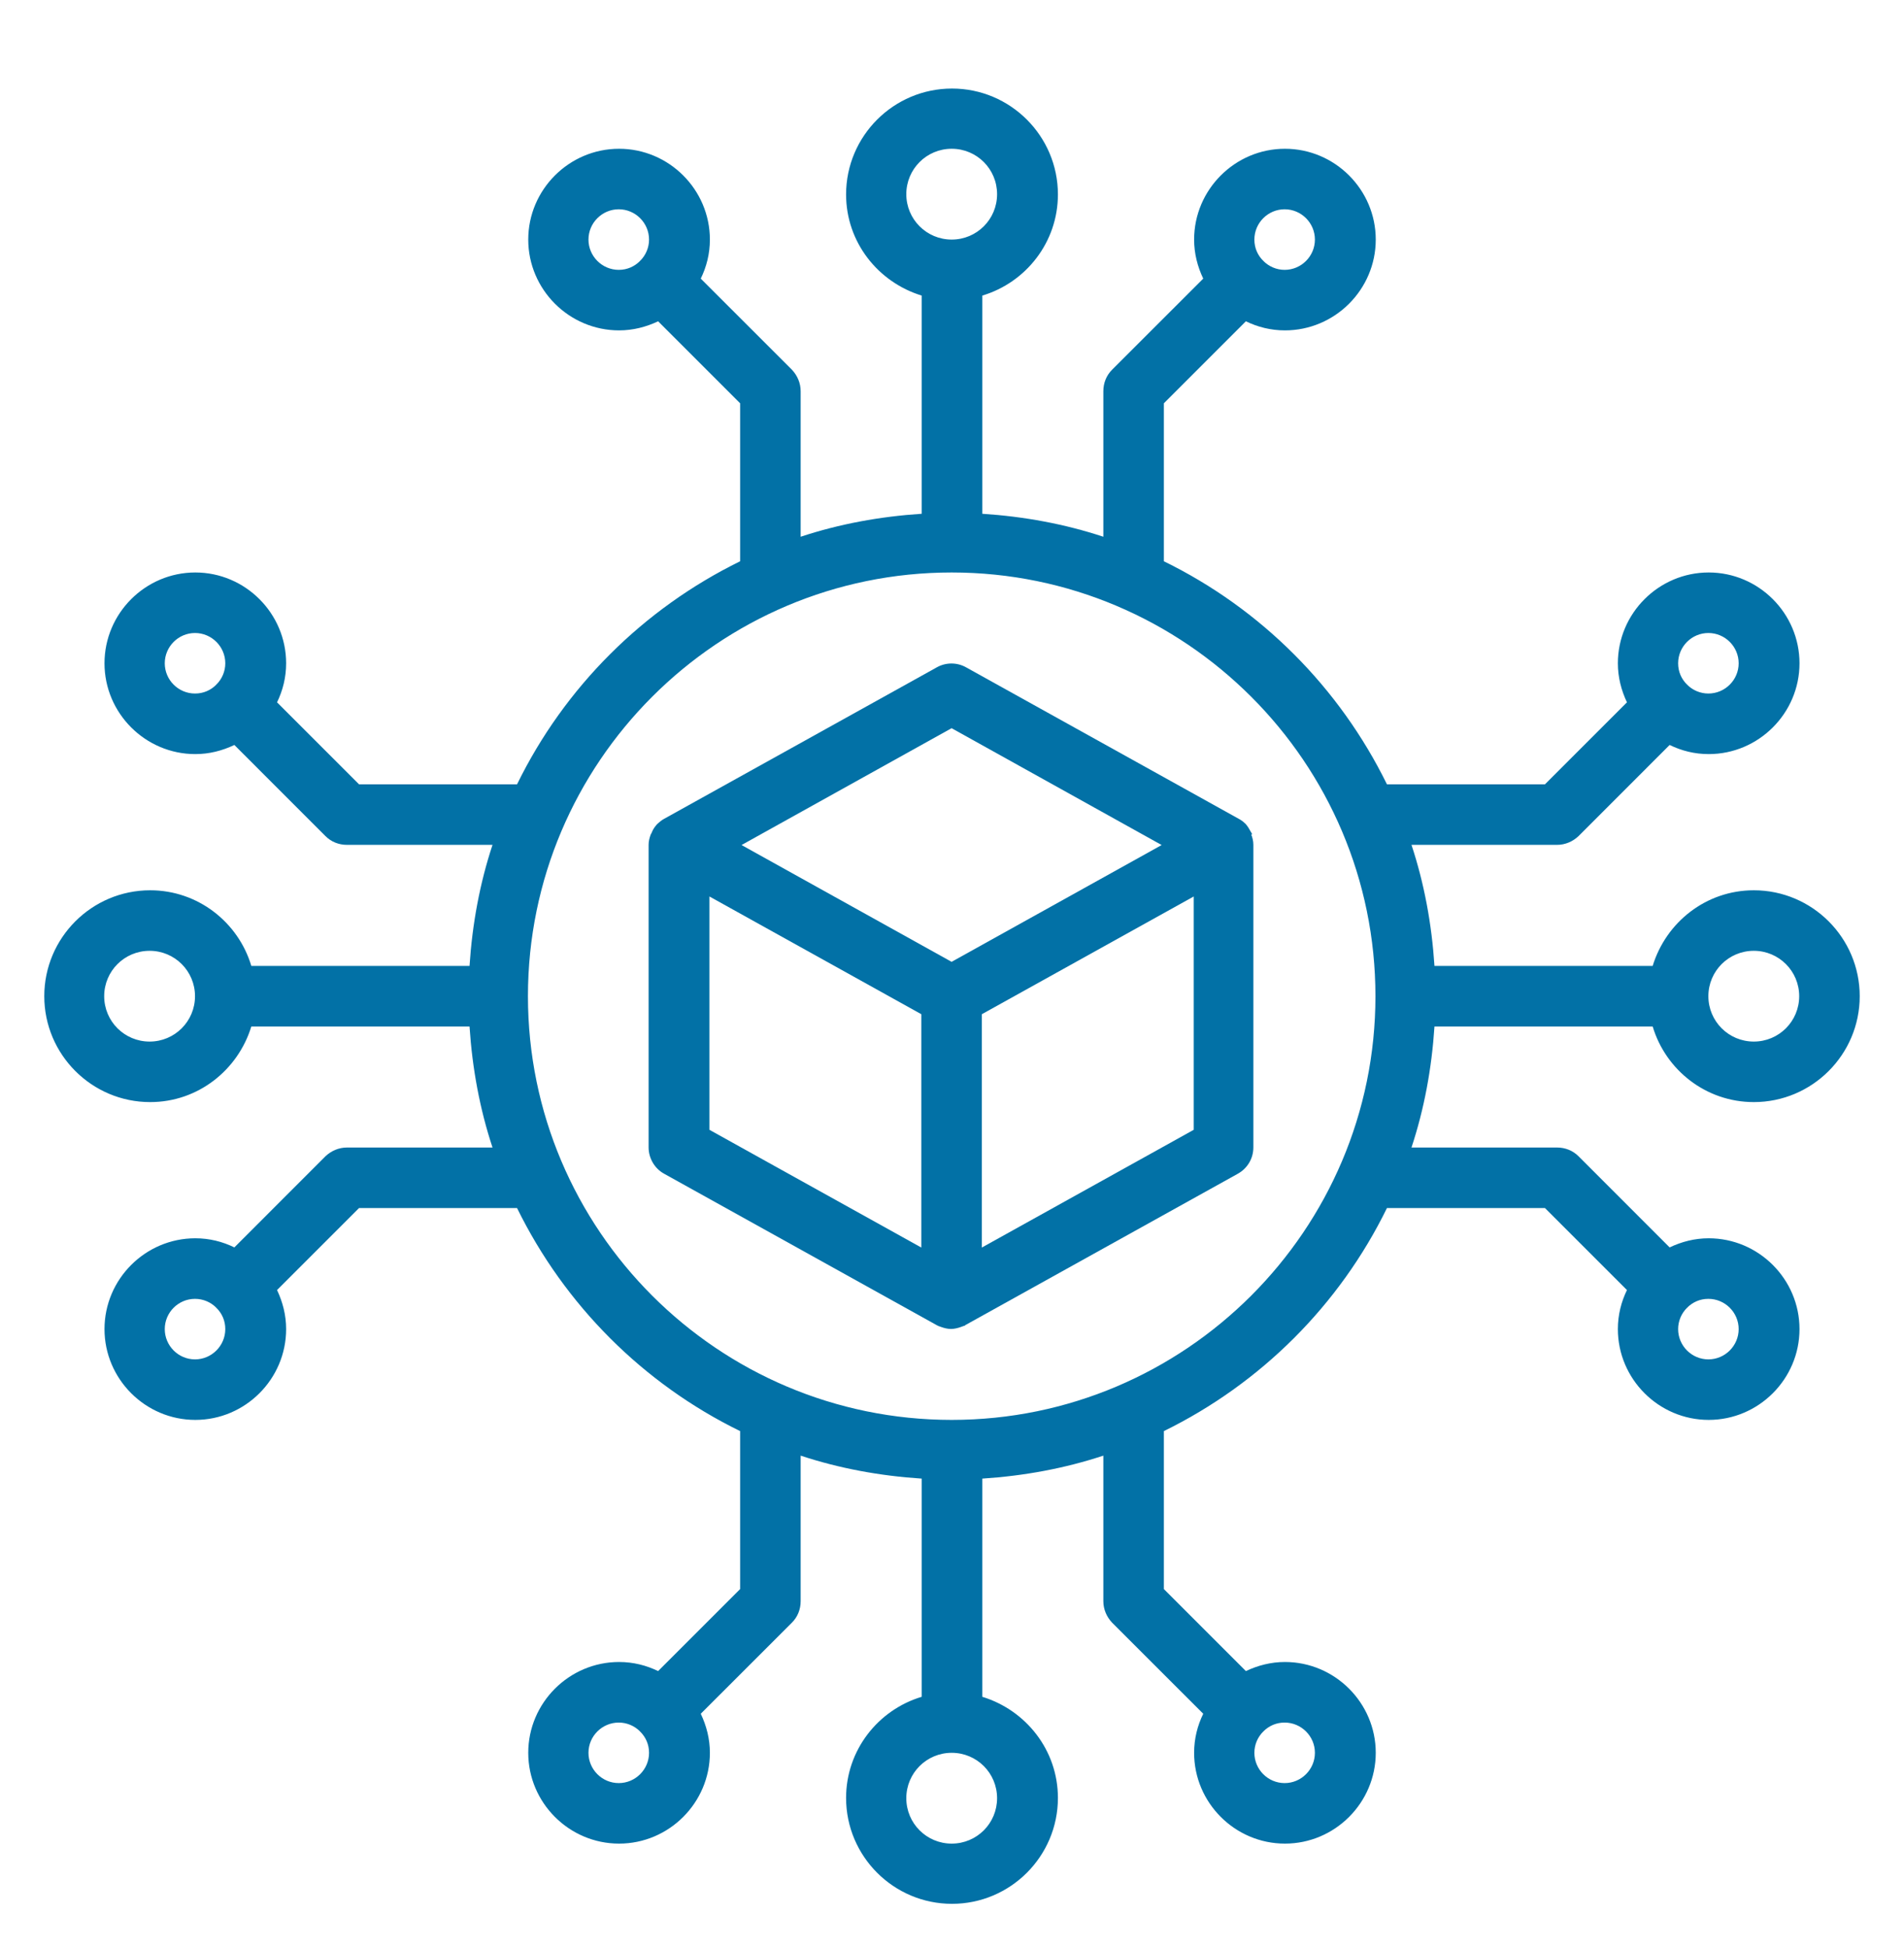
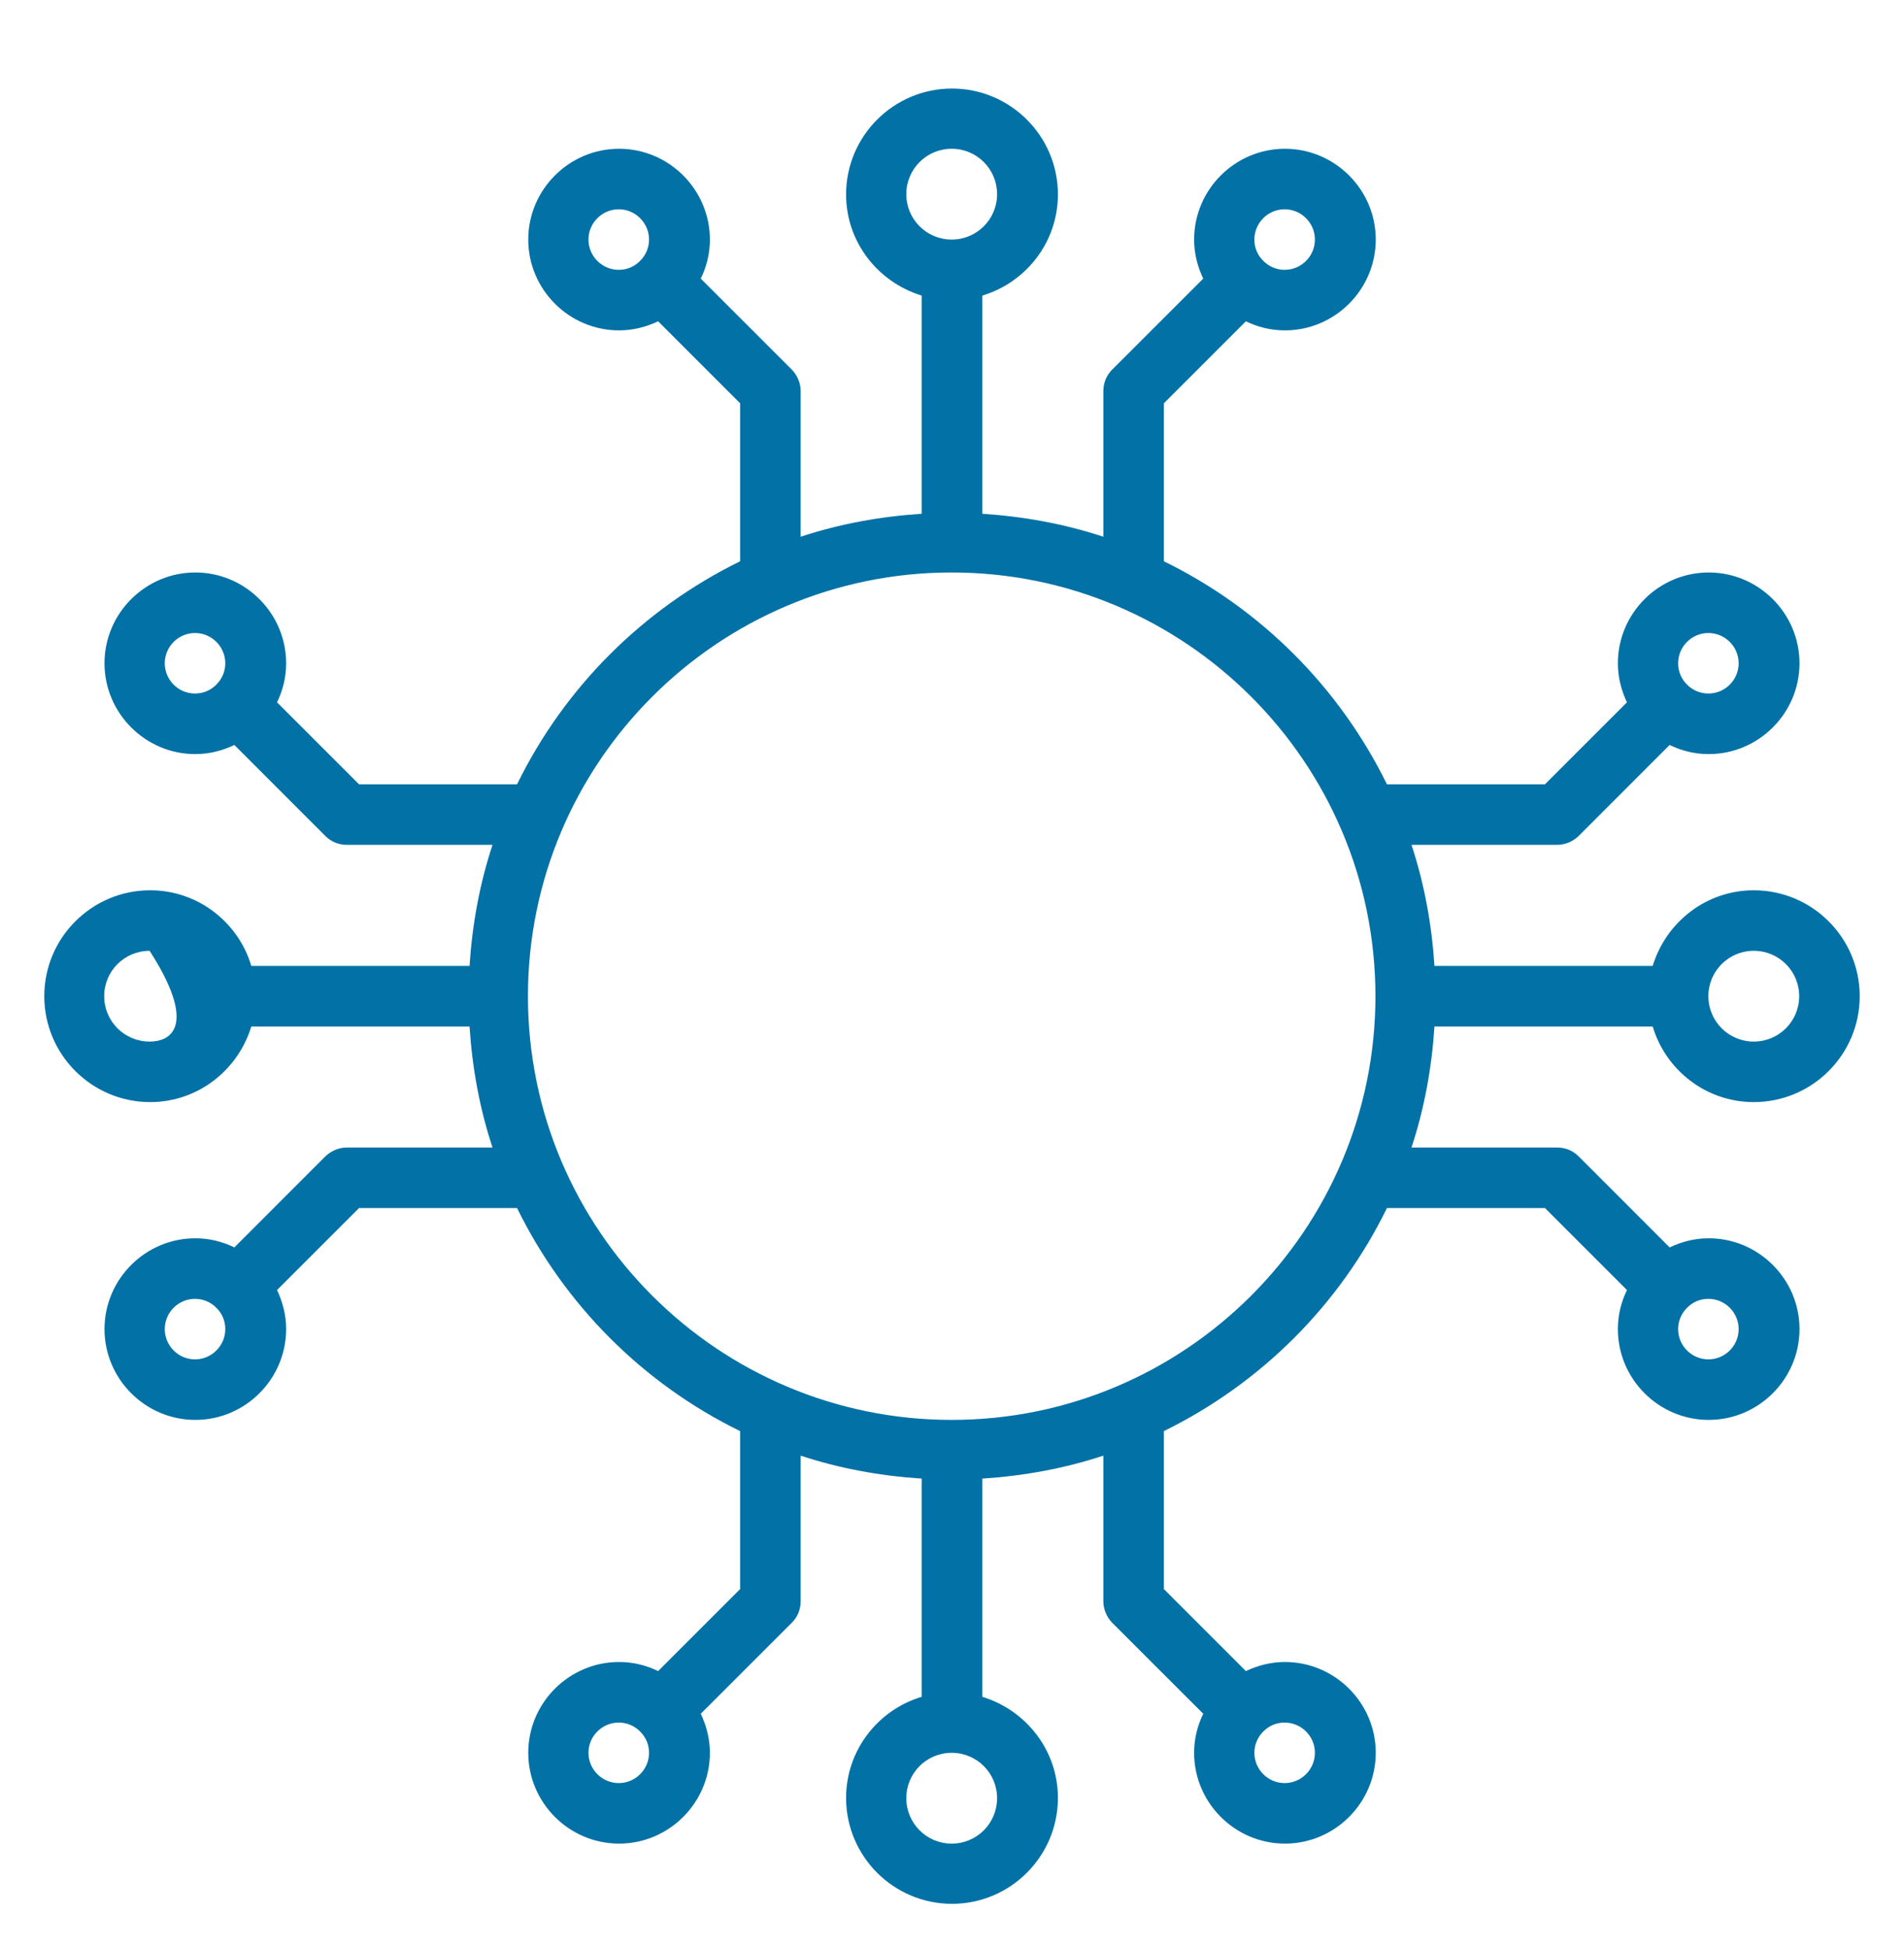
<svg xmlns="http://www.w3.org/2000/svg" width="43" height="44" viewBox="0 0 43 44" fill="none">
-   <path d="M37.324 23.184C37.618 24.168 38.528 24.892 39.608 24.892C40.927 24.892 42 23.819 42 22.5C42 21.181 40.927 20.108 39.608 20.108C38.528 20.108 37.625 20.832 37.324 21.816H32.396C32.334 20.866 32.164 19.95 31.877 19.082H35.164C35.349 19.082 35.52 19.007 35.65 18.884L37.707 16.826C37.974 16.956 38.268 17.032 38.589 17.032C39.717 17.032 40.64 16.109 40.64 14.981C40.64 13.853 39.717 12.93 38.589 12.93C37.461 12.93 36.538 13.853 36.538 14.981C36.538 15.295 36.614 15.589 36.743 15.863L34.891 17.715H31.323C30.25 15.528 28.479 13.75 26.285 12.677V9.109L28.137 7.257C28.404 7.386 28.698 7.462 29.019 7.462C30.147 7.462 31.07 6.539 31.07 5.411C31.07 4.283 30.147 3.36 29.019 3.36C27.891 3.36 26.968 4.283 26.968 5.411C26.968 5.725 27.044 6.019 27.174 6.293L25.116 8.35C24.986 8.48 24.918 8.651 24.918 8.836V12.123C24.05 11.836 23.134 11.666 22.184 11.604V6.676C23.168 6.382 23.892 5.472 23.892 4.392C23.892 3.073 22.819 2 21.5 2C20.181 2 19.108 3.073 19.108 4.392C19.108 5.472 19.832 6.375 20.816 6.676V11.604C19.866 11.666 18.95 11.836 18.082 12.123V8.836C18.082 8.651 18.007 8.48 17.884 8.35L15.826 6.293C15.956 6.026 16.032 5.732 16.032 5.411C16.032 4.283 15.109 3.36 13.981 3.36C12.853 3.36 11.93 4.283 11.93 5.411C11.93 6.539 12.853 7.462 13.981 7.462C14.295 7.462 14.589 7.386 14.863 7.257L16.715 9.109V12.677C14.528 13.75 12.75 15.521 11.677 17.715H8.109L6.257 15.863C6.386 15.596 6.462 15.302 6.462 14.981C6.462 13.853 5.539 12.93 4.411 12.93C3.283 12.93 2.36 13.853 2.36 14.981C2.36 16.109 3.283 17.032 4.411 17.032C4.725 17.032 5.019 16.956 5.293 16.826L7.35 18.884C7.48 19.014 7.651 19.082 7.836 19.082H11.123C10.836 19.95 10.666 20.866 10.604 21.816H5.676C5.382 20.832 4.472 20.108 3.392 20.108C2.073 20.108 1 21.181 1 22.5C1 23.819 2.073 24.892 3.392 24.892C4.472 24.892 5.375 24.168 5.676 23.184H10.604C10.666 24.134 10.836 25.05 11.123 25.918H7.836C7.651 25.918 7.48 25.993 7.35 26.116L5.293 28.174C5.026 28.044 4.732 27.968 4.411 27.968C3.283 27.968 2.36 28.891 2.36 30.019C2.36 31.147 3.283 32.07 4.411 32.07C5.539 32.07 6.462 31.147 6.462 30.019C6.462 29.705 6.386 29.411 6.257 29.137L8.109 27.285H11.677C12.75 29.472 14.521 31.25 16.715 32.323V35.891L14.863 37.743C14.596 37.614 14.302 37.538 13.981 37.538C12.853 37.538 11.93 38.461 11.93 39.589C11.93 40.717 12.853 41.64 13.981 41.64C15.109 41.64 16.032 40.717 16.032 39.589C16.032 39.275 15.956 38.981 15.826 38.707L17.884 36.65C18.014 36.52 18.082 36.349 18.082 36.164V32.877C18.95 33.164 19.866 33.334 20.816 33.396V38.324C19.832 38.618 19.108 39.528 19.108 40.608C19.108 41.927 20.181 43 21.5 43C22.819 43 23.892 41.927 23.892 40.608C23.892 39.528 23.168 38.625 22.184 38.324V33.396C23.134 33.334 24.05 33.164 24.918 32.877V36.164C24.918 36.349 24.993 36.52 25.116 36.65L27.174 38.707C27.044 38.974 26.968 39.268 26.968 39.589C26.968 40.717 27.891 41.64 29.019 41.64C30.147 41.64 31.07 40.717 31.07 39.589C31.07 38.461 30.147 37.538 29.019 37.538C28.705 37.538 28.411 37.614 28.137 37.743L26.285 35.891V32.323C28.472 31.25 30.25 29.479 31.323 27.285H34.891L36.743 29.137C36.614 29.404 36.538 29.698 36.538 30.019C36.538 31.147 37.461 32.07 38.589 32.07C39.717 32.07 40.64 31.147 40.64 30.019C40.64 28.891 39.717 27.968 38.589 27.968C38.275 27.968 37.981 28.044 37.707 28.174L35.65 26.116C35.52 25.986 35.349 25.918 35.164 25.918H31.877C32.164 25.05 32.334 24.134 32.396 23.184H37.324ZM38.582 14.297C38.958 14.297 39.266 14.605 39.266 14.981C39.266 15.357 38.958 15.664 38.582 15.664C38.398 15.664 38.227 15.589 38.104 15.466C38.104 15.466 38.104 15.466 38.104 15.459C38.104 15.453 38.104 15.459 38.097 15.459C37.974 15.336 37.899 15.172 37.899 14.981C37.899 14.605 38.206 14.297 38.582 14.297ZM29.012 4.727C29.388 4.727 29.696 5.035 29.696 5.411C29.696 5.787 29.388 6.095 29.012 6.095C28.828 6.095 28.657 6.019 28.534 5.896C28.534 5.896 28.534 5.896 28.534 5.889C28.534 5.883 28.534 5.889 28.527 5.889C28.404 5.766 28.329 5.602 28.329 5.411C28.329 5.035 28.636 4.727 29.012 4.727ZM13.29 5.411C13.29 5.035 13.598 4.727 13.974 4.727C14.35 4.727 14.658 5.035 14.658 5.411C14.658 5.596 14.582 5.766 14.459 5.889C14.459 5.889 14.459 5.889 14.453 5.889C14.446 5.889 14.453 5.889 14.453 5.896C14.329 6.019 14.165 6.095 13.974 6.095C13.598 6.095 13.29 5.787 13.29 5.411ZM3.721 14.981C3.721 14.605 4.028 14.297 4.404 14.297C4.78 14.297 5.088 14.605 5.088 14.981C5.088 15.165 5.013 15.336 4.889 15.459C4.889 15.459 4.889 15.459 4.883 15.459C4.876 15.459 4.883 15.459 4.883 15.466C4.76 15.589 4.596 15.664 4.404 15.664C4.028 15.664 3.721 15.357 3.721 14.981ZM4.404 30.703C4.028 30.703 3.721 30.395 3.721 30.019C3.721 29.643 4.028 29.336 4.404 29.336C4.589 29.336 4.76 29.411 4.883 29.534V29.541C4.883 29.541 4.883 29.541 4.889 29.541C5.013 29.664 5.088 29.828 5.088 30.019C5.088 30.395 4.78 30.703 4.404 30.703ZM13.974 40.273C13.598 40.273 13.29 39.965 13.29 39.589C13.29 39.213 13.598 38.906 13.974 38.906C14.159 38.906 14.329 38.981 14.453 39.104V39.111C14.453 39.111 14.453 39.111 14.459 39.111C14.582 39.234 14.658 39.398 14.658 39.589C14.658 39.965 14.35 40.273 13.974 40.273ZM29.696 39.589C29.696 39.965 29.388 40.273 29.012 40.273C28.636 40.273 28.329 39.965 28.329 39.589C28.329 39.404 28.404 39.234 28.527 39.111H28.534C28.534 39.111 28.534 39.111 28.534 39.104C28.657 38.981 28.821 38.906 29.012 38.906C29.388 38.906 29.696 39.213 29.696 39.589ZM39.266 30.019C39.266 30.395 38.958 30.703 38.582 30.703C38.206 30.703 37.899 30.395 37.899 30.019C37.899 29.835 37.974 29.664 38.097 29.541H38.104C38.104 29.541 38.104 29.541 38.104 29.534C38.227 29.411 38.391 29.336 38.582 29.336C38.958 29.336 39.266 29.643 39.266 30.019ZM39.608 21.475C40.175 21.475 40.633 21.933 40.633 22.5C40.633 23.067 40.175 23.525 39.608 23.525C39.04 23.525 38.582 23.067 38.582 22.5C38.582 21.933 39.04 21.475 39.608 21.475ZM20.468 4.386C20.468 3.818 20.926 3.36 21.493 3.36C22.061 3.36 22.518 3.818 22.518 4.386C22.518 4.953 22.061 5.411 21.493 5.411C20.926 5.411 20.468 4.953 20.468 4.386ZM3.379 23.525C2.811 23.525 2.353 23.067 2.353 22.5C2.353 21.933 2.811 21.475 3.379 21.475C3.946 21.475 4.404 21.933 4.404 22.5C4.404 23.067 3.946 23.525 3.379 23.525ZM22.518 40.614C22.518 41.182 22.061 41.64 21.493 41.64C20.926 41.64 20.468 41.182 20.468 40.614C20.468 40.047 20.926 39.589 21.493 39.589C22.061 39.589 22.518 40.047 22.518 40.614ZM21.493 32.07C16.216 32.07 11.923 27.777 11.923 22.5C11.923 17.223 16.216 12.93 21.493 12.93C26.77 12.93 31.063 17.223 31.063 22.5C31.063 27.777 26.77 32.07 21.493 32.07Z" fill="#0271A6" />
-   <path d="M28.279 18.847C28.279 18.847 28.265 18.806 28.251 18.792C28.217 18.73 28.183 18.669 28.135 18.614C28.135 18.614 28.128 18.601 28.121 18.601C28.08 18.56 28.026 18.519 27.971 18.491L21.819 15.073C21.614 14.957 21.361 14.957 21.156 15.073L15.004 18.491C14.949 18.519 14.901 18.56 14.854 18.601C14.854 18.601 14.847 18.614 14.84 18.614C14.792 18.669 14.751 18.724 14.724 18.792C14.717 18.813 14.71 18.826 14.696 18.847C14.669 18.922 14.648 18.997 14.648 19.079V25.915C14.648 26.161 14.785 26.393 14.997 26.509L21.149 29.927C21.149 29.927 21.176 29.941 21.19 29.948C21.211 29.955 21.224 29.961 21.245 29.968C21.32 29.996 21.402 30.016 21.477 30.016C21.552 30.016 21.634 29.996 21.71 29.968C21.73 29.961 21.744 29.955 21.764 29.948C21.778 29.948 21.792 29.941 21.805 29.927L27.957 26.509C28.176 26.386 28.306 26.161 28.306 25.915V19.079C28.306 18.997 28.285 18.915 28.258 18.847H28.279ZM21.491 16.447L26.235 19.086L21.491 21.724L16.747 19.086L21.491 16.447ZM16.022 20.248L20.807 22.907V28.177L16.022 25.518V20.248ZM22.174 28.177V22.907L26.959 20.248V25.518L22.174 28.177Z" fill="#0271A6" />
+   <path d="M37.324 23.184C37.618 24.168 38.528 24.892 39.608 24.892C40.927 24.892 42 23.819 42 22.5C42 21.181 40.927 20.108 39.608 20.108C38.528 20.108 37.625 20.832 37.324 21.816H32.396C32.334 20.866 32.164 19.95 31.877 19.082H35.164C35.349 19.082 35.52 19.007 35.65 18.884L37.707 16.826C37.974 16.956 38.268 17.032 38.589 17.032C39.717 17.032 40.64 16.109 40.64 14.981C40.64 13.853 39.717 12.93 38.589 12.93C37.461 12.93 36.538 13.853 36.538 14.981C36.538 15.295 36.614 15.589 36.743 15.863L34.891 17.715H31.323C30.25 15.528 28.479 13.75 26.285 12.677V9.109L28.137 7.257C28.404 7.386 28.698 7.462 29.019 7.462C30.147 7.462 31.07 6.539 31.07 5.411C31.07 4.283 30.147 3.36 29.019 3.36C27.891 3.36 26.968 4.283 26.968 5.411C26.968 5.725 27.044 6.019 27.174 6.293L25.116 8.35C24.986 8.48 24.918 8.651 24.918 8.836V12.123C24.05 11.836 23.134 11.666 22.184 11.604V6.676C23.168 6.382 23.892 5.472 23.892 4.392C23.892 3.073 22.819 2 21.5 2C20.181 2 19.108 3.073 19.108 4.392C19.108 5.472 19.832 6.375 20.816 6.676V11.604C19.866 11.666 18.95 11.836 18.082 12.123V8.836C18.082 8.651 18.007 8.48 17.884 8.35L15.826 6.293C15.956 6.026 16.032 5.732 16.032 5.411C16.032 4.283 15.109 3.36 13.981 3.36C12.853 3.36 11.93 4.283 11.93 5.411C11.93 6.539 12.853 7.462 13.981 7.462C14.295 7.462 14.589 7.386 14.863 7.257L16.715 9.109V12.677C14.528 13.75 12.75 15.521 11.677 17.715H8.109L6.257 15.863C6.386 15.596 6.462 15.302 6.462 14.981C6.462 13.853 5.539 12.93 4.411 12.93C3.283 12.93 2.36 13.853 2.36 14.981C2.36 16.109 3.283 17.032 4.411 17.032C4.725 17.032 5.019 16.956 5.293 16.826L7.35 18.884C7.48 19.014 7.651 19.082 7.836 19.082H11.123C10.836 19.95 10.666 20.866 10.604 21.816H5.676C5.382 20.832 4.472 20.108 3.392 20.108C2.073 20.108 1 21.181 1 22.5C1 23.819 2.073 24.892 3.392 24.892C4.472 24.892 5.375 24.168 5.676 23.184H10.604C10.666 24.134 10.836 25.05 11.123 25.918H7.836C7.651 25.918 7.48 25.993 7.35 26.116L5.293 28.174C5.026 28.044 4.732 27.968 4.411 27.968C3.283 27.968 2.36 28.891 2.36 30.019C2.36 31.147 3.283 32.07 4.411 32.07C5.539 32.07 6.462 31.147 6.462 30.019C6.462 29.705 6.386 29.411 6.257 29.137L8.109 27.285H11.677C12.75 29.472 14.521 31.25 16.715 32.323V35.891L14.863 37.743C14.596 37.614 14.302 37.538 13.981 37.538C12.853 37.538 11.93 38.461 11.93 39.589C11.93 40.717 12.853 41.64 13.981 41.64C15.109 41.64 16.032 40.717 16.032 39.589C16.032 39.275 15.956 38.981 15.826 38.707L17.884 36.65C18.014 36.52 18.082 36.349 18.082 36.164V32.877C18.95 33.164 19.866 33.334 20.816 33.396V38.324C19.832 38.618 19.108 39.528 19.108 40.608C19.108 41.927 20.181 43 21.5 43C22.819 43 23.892 41.927 23.892 40.608C23.892 39.528 23.168 38.625 22.184 38.324V33.396C23.134 33.334 24.05 33.164 24.918 32.877V36.164C24.918 36.349 24.993 36.52 25.116 36.65L27.174 38.707C27.044 38.974 26.968 39.268 26.968 39.589C26.968 40.717 27.891 41.64 29.019 41.64C30.147 41.64 31.07 40.717 31.07 39.589C31.07 38.461 30.147 37.538 29.019 37.538C28.705 37.538 28.411 37.614 28.137 37.743L26.285 35.891V32.323C28.472 31.25 30.25 29.479 31.323 27.285H34.891L36.743 29.137C36.614 29.404 36.538 29.698 36.538 30.019C36.538 31.147 37.461 32.07 38.589 32.07C39.717 32.07 40.64 31.147 40.64 30.019C40.64 28.891 39.717 27.968 38.589 27.968C38.275 27.968 37.981 28.044 37.707 28.174L35.65 26.116C35.52 25.986 35.349 25.918 35.164 25.918H31.877C32.164 25.05 32.334 24.134 32.396 23.184H37.324ZM38.582 14.297C38.958 14.297 39.266 14.605 39.266 14.981C39.266 15.357 38.958 15.664 38.582 15.664C38.398 15.664 38.227 15.589 38.104 15.466C38.104 15.466 38.104 15.466 38.104 15.459C38.104 15.453 38.104 15.459 38.097 15.459C37.974 15.336 37.899 15.172 37.899 14.981C37.899 14.605 38.206 14.297 38.582 14.297ZM29.012 4.727C29.388 4.727 29.696 5.035 29.696 5.411C29.696 5.787 29.388 6.095 29.012 6.095C28.828 6.095 28.657 6.019 28.534 5.896C28.534 5.896 28.534 5.896 28.534 5.889C28.534 5.883 28.534 5.889 28.527 5.889C28.404 5.766 28.329 5.602 28.329 5.411C28.329 5.035 28.636 4.727 29.012 4.727ZM13.29 5.411C13.29 5.035 13.598 4.727 13.974 4.727C14.35 4.727 14.658 5.035 14.658 5.411C14.658 5.596 14.582 5.766 14.459 5.889C14.459 5.889 14.459 5.889 14.453 5.889C14.446 5.889 14.453 5.889 14.453 5.896C14.329 6.019 14.165 6.095 13.974 6.095C13.598 6.095 13.29 5.787 13.29 5.411ZM3.721 14.981C3.721 14.605 4.028 14.297 4.404 14.297C4.78 14.297 5.088 14.605 5.088 14.981C5.088 15.165 5.013 15.336 4.889 15.459C4.889 15.459 4.889 15.459 4.883 15.459C4.876 15.459 4.883 15.459 4.883 15.466C4.76 15.589 4.596 15.664 4.404 15.664C4.028 15.664 3.721 15.357 3.721 14.981ZM4.404 30.703C4.028 30.703 3.721 30.395 3.721 30.019C3.721 29.643 4.028 29.336 4.404 29.336C4.589 29.336 4.76 29.411 4.883 29.534V29.541C4.883 29.541 4.883 29.541 4.889 29.541C5.013 29.664 5.088 29.828 5.088 30.019C5.088 30.395 4.78 30.703 4.404 30.703ZM13.974 40.273C13.598 40.273 13.29 39.965 13.29 39.589C13.29 39.213 13.598 38.906 13.974 38.906C14.159 38.906 14.329 38.981 14.453 39.104V39.111C14.453 39.111 14.453 39.111 14.459 39.111C14.582 39.234 14.658 39.398 14.658 39.589C14.658 39.965 14.35 40.273 13.974 40.273ZM29.696 39.589C29.696 39.965 29.388 40.273 29.012 40.273C28.636 40.273 28.329 39.965 28.329 39.589C28.329 39.404 28.404 39.234 28.527 39.111H28.534C28.534 39.111 28.534 39.111 28.534 39.104C28.657 38.981 28.821 38.906 29.012 38.906C29.388 38.906 29.696 39.213 29.696 39.589ZM39.266 30.019C39.266 30.395 38.958 30.703 38.582 30.703C38.206 30.703 37.899 30.395 37.899 30.019C37.899 29.835 37.974 29.664 38.097 29.541H38.104C38.104 29.541 38.104 29.541 38.104 29.534C38.227 29.411 38.391 29.336 38.582 29.336C38.958 29.336 39.266 29.643 39.266 30.019ZM39.608 21.475C40.175 21.475 40.633 21.933 40.633 22.5C40.633 23.067 40.175 23.525 39.608 23.525C39.04 23.525 38.582 23.067 38.582 22.5C38.582 21.933 39.04 21.475 39.608 21.475ZM20.468 4.386C20.468 3.818 20.926 3.36 21.493 3.36C22.061 3.36 22.518 3.818 22.518 4.386C22.518 4.953 22.061 5.411 21.493 5.411C20.926 5.411 20.468 4.953 20.468 4.386ZM3.379 23.525C2.811 23.525 2.353 23.067 2.353 22.5C2.353 21.933 2.811 21.475 3.379 21.475C4.404 23.067 3.946 23.525 3.379 23.525ZM22.518 40.614C22.518 41.182 22.061 41.64 21.493 41.64C20.926 41.64 20.468 41.182 20.468 40.614C20.468 40.047 20.926 39.589 21.493 39.589C22.061 39.589 22.518 40.047 22.518 40.614ZM21.493 32.07C16.216 32.07 11.923 27.777 11.923 22.5C11.923 17.223 16.216 12.93 21.493 12.93C26.77 12.93 31.063 17.223 31.063 22.5C31.063 27.777 26.77 32.07 21.493 32.07Z" fill="#0271A6" />
</svg>